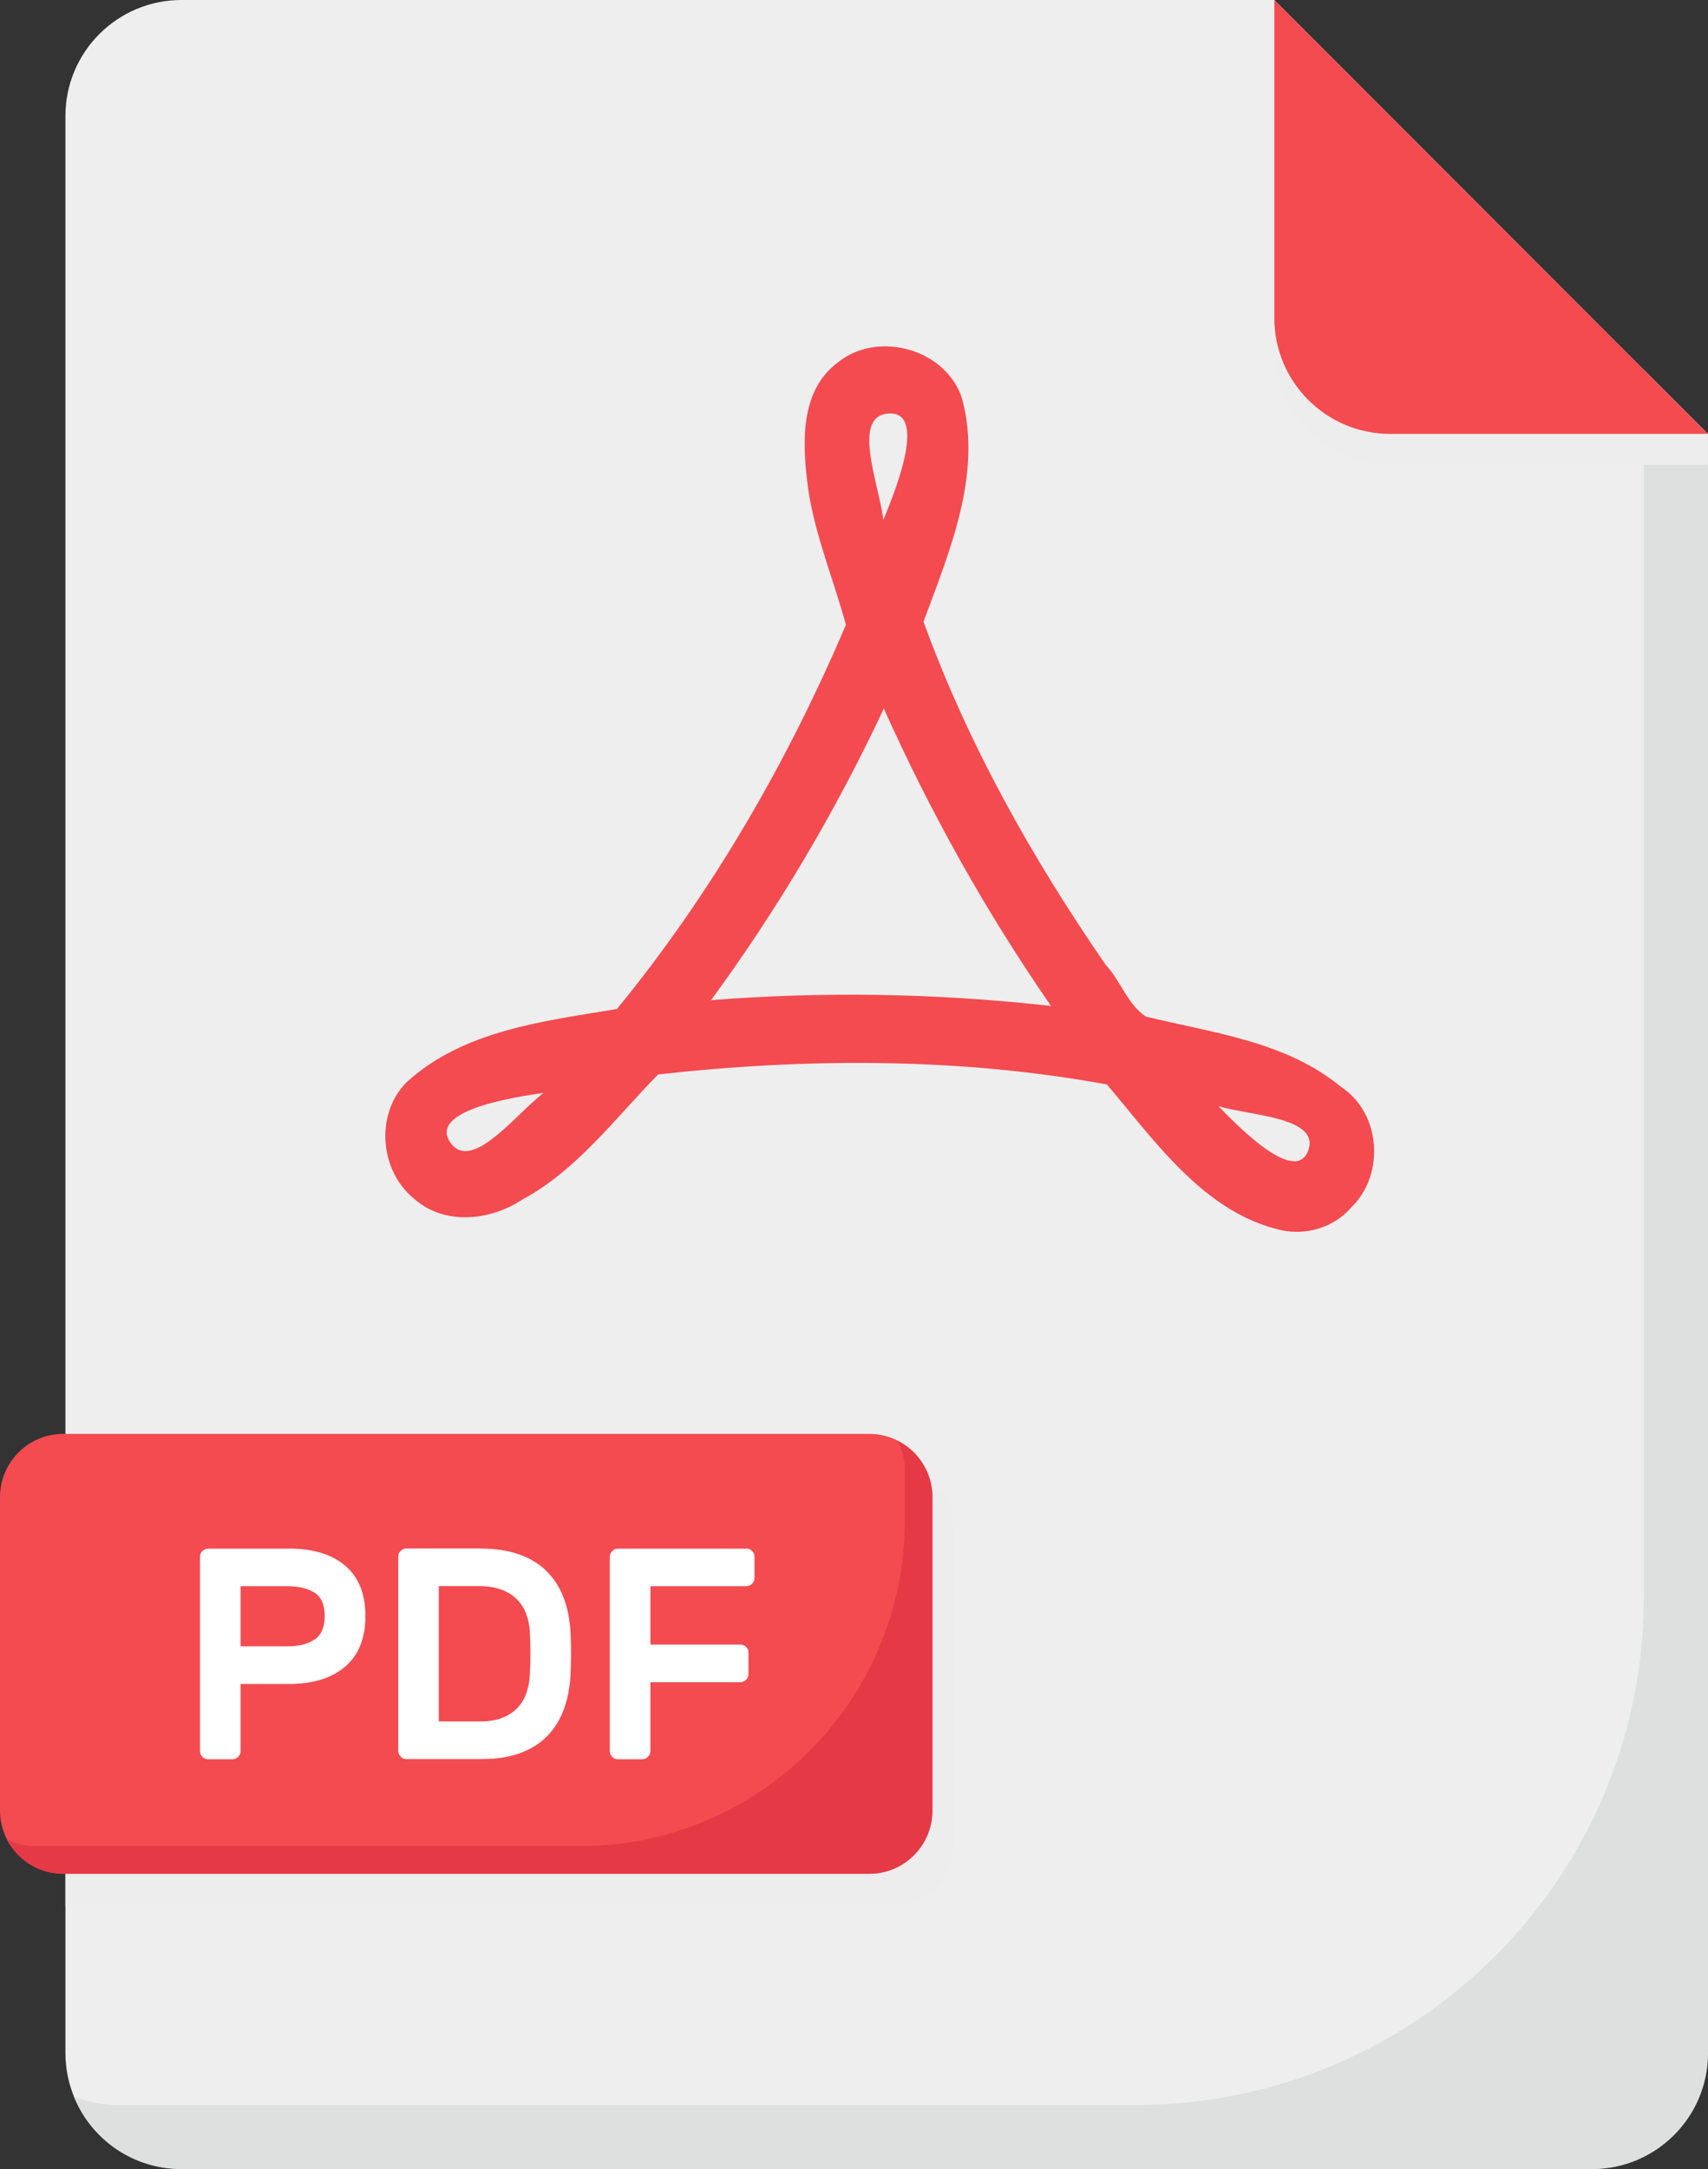
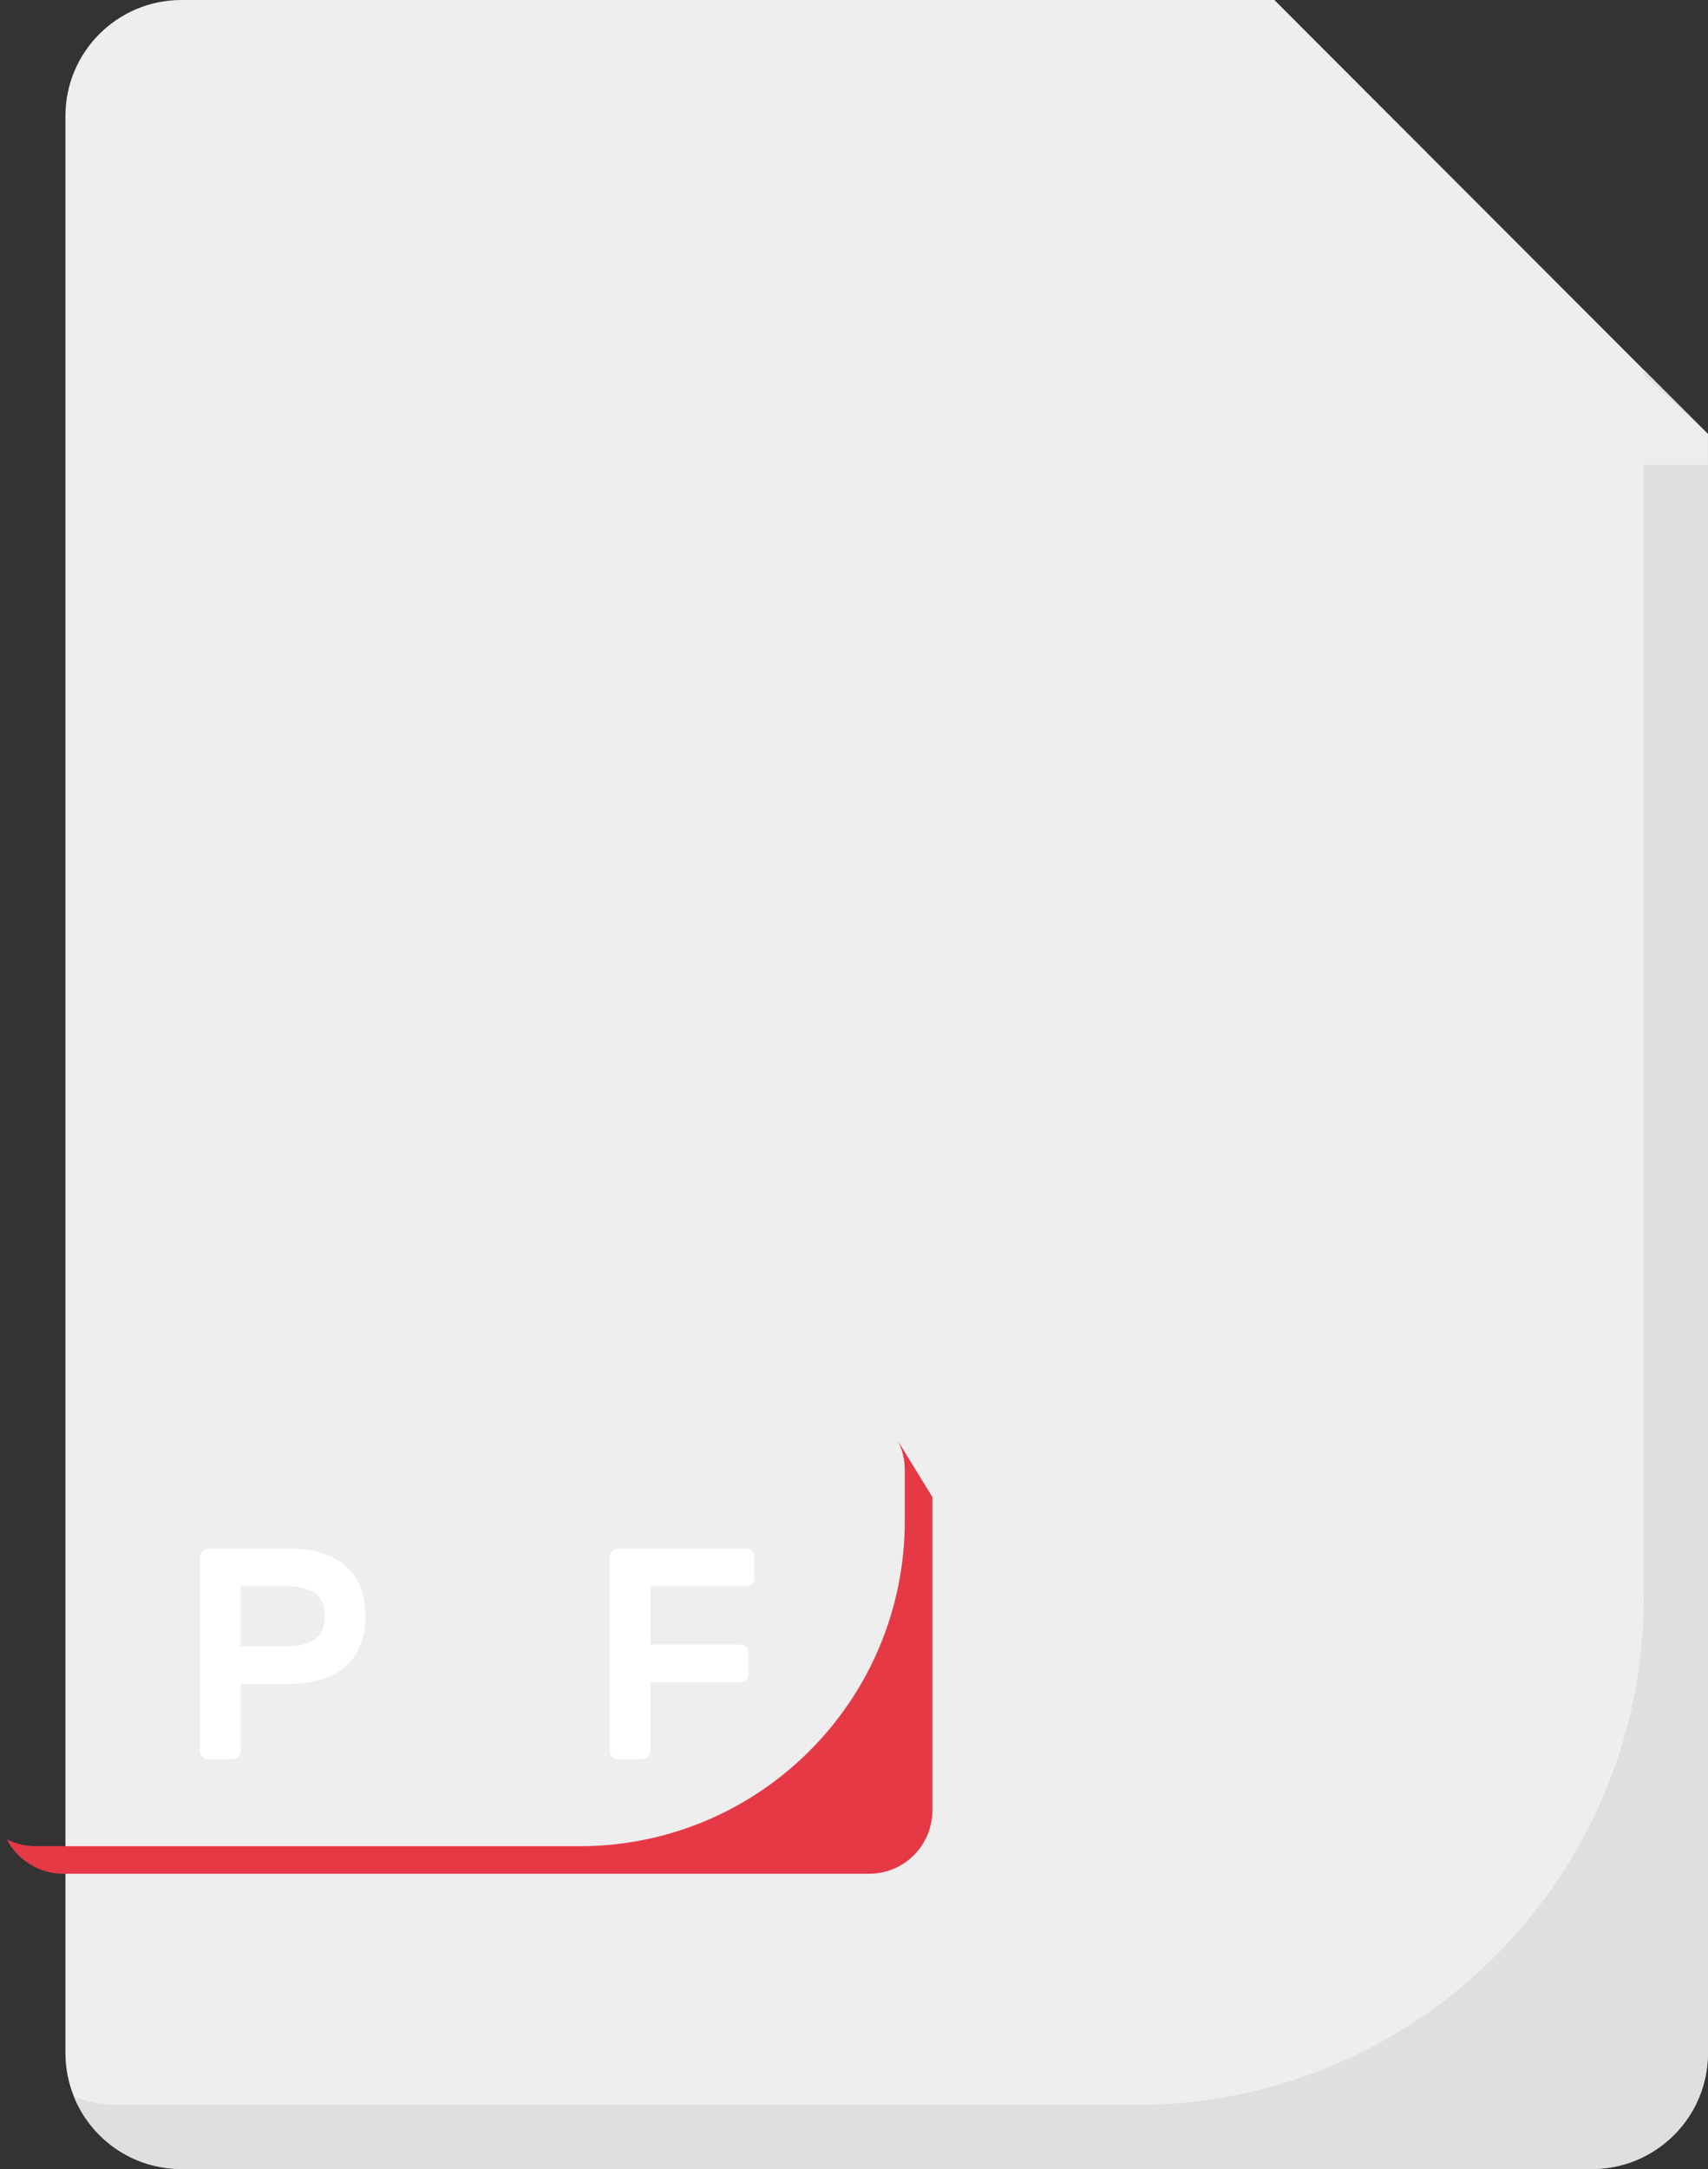
<svg xmlns="http://www.w3.org/2000/svg" width="78" height="99" viewBox="0 0 78 99" fill="none">
  <rect x="0" y="0" width="78" height="99" fill="#333333" stroke="none" />
  <path d="M2.988 5.294V93.697C2.988 96.624 5.36 98.991 8.284 98.991H72.697C75.624 98.991 77.992 96.62 77.992 93.697V19.809L58.197 0H8.288C5.36 0 2.988 2.372 2.988 5.294Z" fill="#EEEEEE" />
  <path d="M78 19.81V93.707C78 96.629 75.628 99.001 72.704 99.001H8.283C6.057 99.001 4.154 97.632 3.375 95.687C3.986 95.941 4.654 96.074 5.355 96.074H51.881C64.684 96.074 75.068 85.696 75.068 72.891V16.883L78 19.81Z" fill="#DEE0DF" />
  <path d="M58.195 1.406V15.916C58.195 18.843 60.567 21.211 63.491 21.211H77.99V19.803L58.195 1.406Z" fill="#EDEDED" />
-   <path d="M58.195 0V14.51C58.195 17.437 60.567 19.804 63.491 19.804H77.99L58.195 0Z" fill="#F34B50" />
-   <path d="M40.692 66.926H2.988V87.006H40.692C42.29 87.006 43.581 85.71 43.581 84.117V69.814C43.581 68.217 42.29 66.926 40.692 66.926Z" fill="#EDEDED" />
-   <path d="M0 68.334V82.637C0 84.234 1.296 85.525 2.889 85.525H39.693C41.29 85.525 42.582 84.23 42.582 82.637V68.334C42.582 66.737 41.286 65.445 39.693 65.445H2.889C1.296 65.445 0 66.737 0 68.334Z" fill="#F34B50" />
  <path d="M13.184 70.68C14.29 70.68 15.151 70.942 15.767 71.463C16.378 71.984 16.688 72.75 16.688 73.757C16.688 74.764 16.383 75.535 15.767 76.064C15.156 76.594 14.295 76.861 13.184 76.861H10.988V79.921C10.988 80.02 10.95 80.111 10.876 80.184C10.803 80.257 10.717 80.296 10.614 80.296H9.503C9.404 80.296 9.314 80.261 9.245 80.184C9.172 80.111 9.133 80.024 9.133 79.921V71.054C9.133 70.955 9.167 70.869 9.245 70.792C9.318 70.718 9.404 70.684 9.503 70.684H13.184V70.68ZM10.988 75.143H13.115C13.636 75.143 14.054 75.04 14.364 74.833C14.674 74.627 14.829 74.269 14.829 73.757C14.829 73.245 14.674 72.892 14.364 72.694C14.054 72.496 13.636 72.397 13.115 72.397H10.988V75.143Z" fill="white" />
-   <path d="M21.946 70.68C22.622 70.68 23.212 70.77 23.711 70.947C24.21 71.128 24.628 71.377 24.959 71.709C25.295 72.04 25.549 72.436 25.73 72.901C25.911 73.366 26.014 73.891 26.053 74.468C26.087 75.144 26.087 75.824 26.053 76.5C26.014 77.076 25.911 77.597 25.73 78.066C25.553 78.531 25.299 78.931 24.968 79.259C24.641 79.59 24.228 79.84 23.741 80.02C23.25 80.197 22.678 80.287 22.019 80.287H18.558C18.459 80.287 18.368 80.253 18.299 80.175C18.226 80.102 18.188 80.016 18.188 79.913V71.046C18.188 70.947 18.222 70.861 18.299 70.783C18.373 70.71 18.459 70.676 18.558 70.676H21.946V70.68ZM24.197 74.468C24.18 74.175 24.12 73.904 24.025 73.65C23.93 73.396 23.788 73.177 23.599 72.992C23.41 72.802 23.177 72.656 22.893 72.552C22.609 72.449 22.269 72.393 21.877 72.393H20.039V78.57H21.946C22.32 78.57 22.648 78.518 22.919 78.411C23.194 78.307 23.422 78.161 23.603 77.98C23.788 77.799 23.926 77.576 24.021 77.322C24.116 77.063 24.176 76.792 24.193 76.5C24.232 75.824 24.232 75.148 24.197 74.468Z" fill="white" />
  <path d="M34.081 70.68C34.181 70.68 34.271 70.714 34.344 70.787C34.417 70.861 34.456 70.947 34.456 71.05V72.023C34.456 72.122 34.417 72.212 34.344 72.285C34.271 72.358 34.185 72.397 34.081 72.397H29.703V75.061H33.81C33.909 75.061 34 75.096 34.073 75.169C34.146 75.242 34.181 75.328 34.181 75.432V76.404C34.181 76.504 34.146 76.594 34.073 76.667C34 76.74 33.914 76.779 33.81 76.779H29.703V79.921C29.703 80.02 29.664 80.111 29.591 80.184C29.518 80.257 29.432 80.296 29.329 80.296H28.218C28.119 80.296 28.029 80.261 27.96 80.184C27.886 80.111 27.848 80.024 27.848 79.921V71.054C27.848 70.955 27.882 70.869 27.96 70.792C28.033 70.718 28.119 70.684 28.218 70.684H34.081V70.68Z" fill="white" />
-   <path d="M42.58 68.331V82.63C42.58 84.231 41.288 85.522 39.696 85.522H2.887C1.768 85.522 0.795 84.881 0.312 83.955C0.713 84.149 1.161 84.265 1.63 84.265H26.466C34.672 84.265 41.319 77.615 41.319 69.415V67.074C41.319 66.605 41.202 66.157 41.009 65.769C41.939 66.252 42.58 67.212 42.58 68.331Z" fill="#E53946" />
-   <path d="M61.242 49.609C58.728 47.53 55.378 47.142 52.322 46.398C51.486 45.825 51.176 44.766 50.496 44.039C47.13 39.166 44.185 33.924 42.175 28.375C43.358 25.173 44.844 21.699 43.953 18.251C43.255 15.931 40.078 15.04 38.235 16.564C36.466 17.903 36.651 20.399 36.914 22.366C37.232 24.463 38.076 26.481 38.631 28.517C35.954 34.797 32.505 40.767 28.174 46.053C24.842 46.608 21.135 47.026 18.544 49.419C17.114 50.896 17.351 53.474 18.94 54.739C20.33 55.945 22.405 55.708 23.843 54.757C26.358 53.405 28.105 51.02 30.056 49.04C36.853 48.283 43.823 48.266 50.548 49.497C52.769 52.109 54.995 55.342 58.491 56.143C59.653 56.405 60.945 56.018 61.724 55.092C63.261 53.599 63.059 50.792 61.242 49.609ZM20.571 52.153C19.495 50.62 23.796 50.035 24.825 49.88C23.551 50.857 21.54 53.53 20.571 52.153ZM40.564 18.876C42.45 18.729 40.737 22.758 40.34 23.731C40.151 22.121 38.868 18.996 40.564 18.876ZM47.681 45.881C42.622 45.33 37.538 45.253 32.471 45.649C35.519 41.495 38.179 37.001 40.362 32.34C42.489 37.079 45.033 41.637 47.999 45.916C47.887 45.907 47.78 45.89 47.681 45.881ZM59.748 52.497C59.158 54.175 56.33 51.188 55.641 50.487C57.096 50.926 60.273 50.986 59.748 52.497Z" fill="#F34B50" />
+   <path d="M42.58 68.331V82.63C42.58 84.231 41.288 85.522 39.696 85.522H2.887C1.768 85.522 0.795 84.881 0.312 83.955C0.713 84.149 1.161 84.265 1.63 84.265H26.466C34.672 84.265 41.319 77.615 41.319 69.415V67.074C41.319 66.605 41.202 66.157 41.009 65.769Z" fill="#E53946" />
</svg>